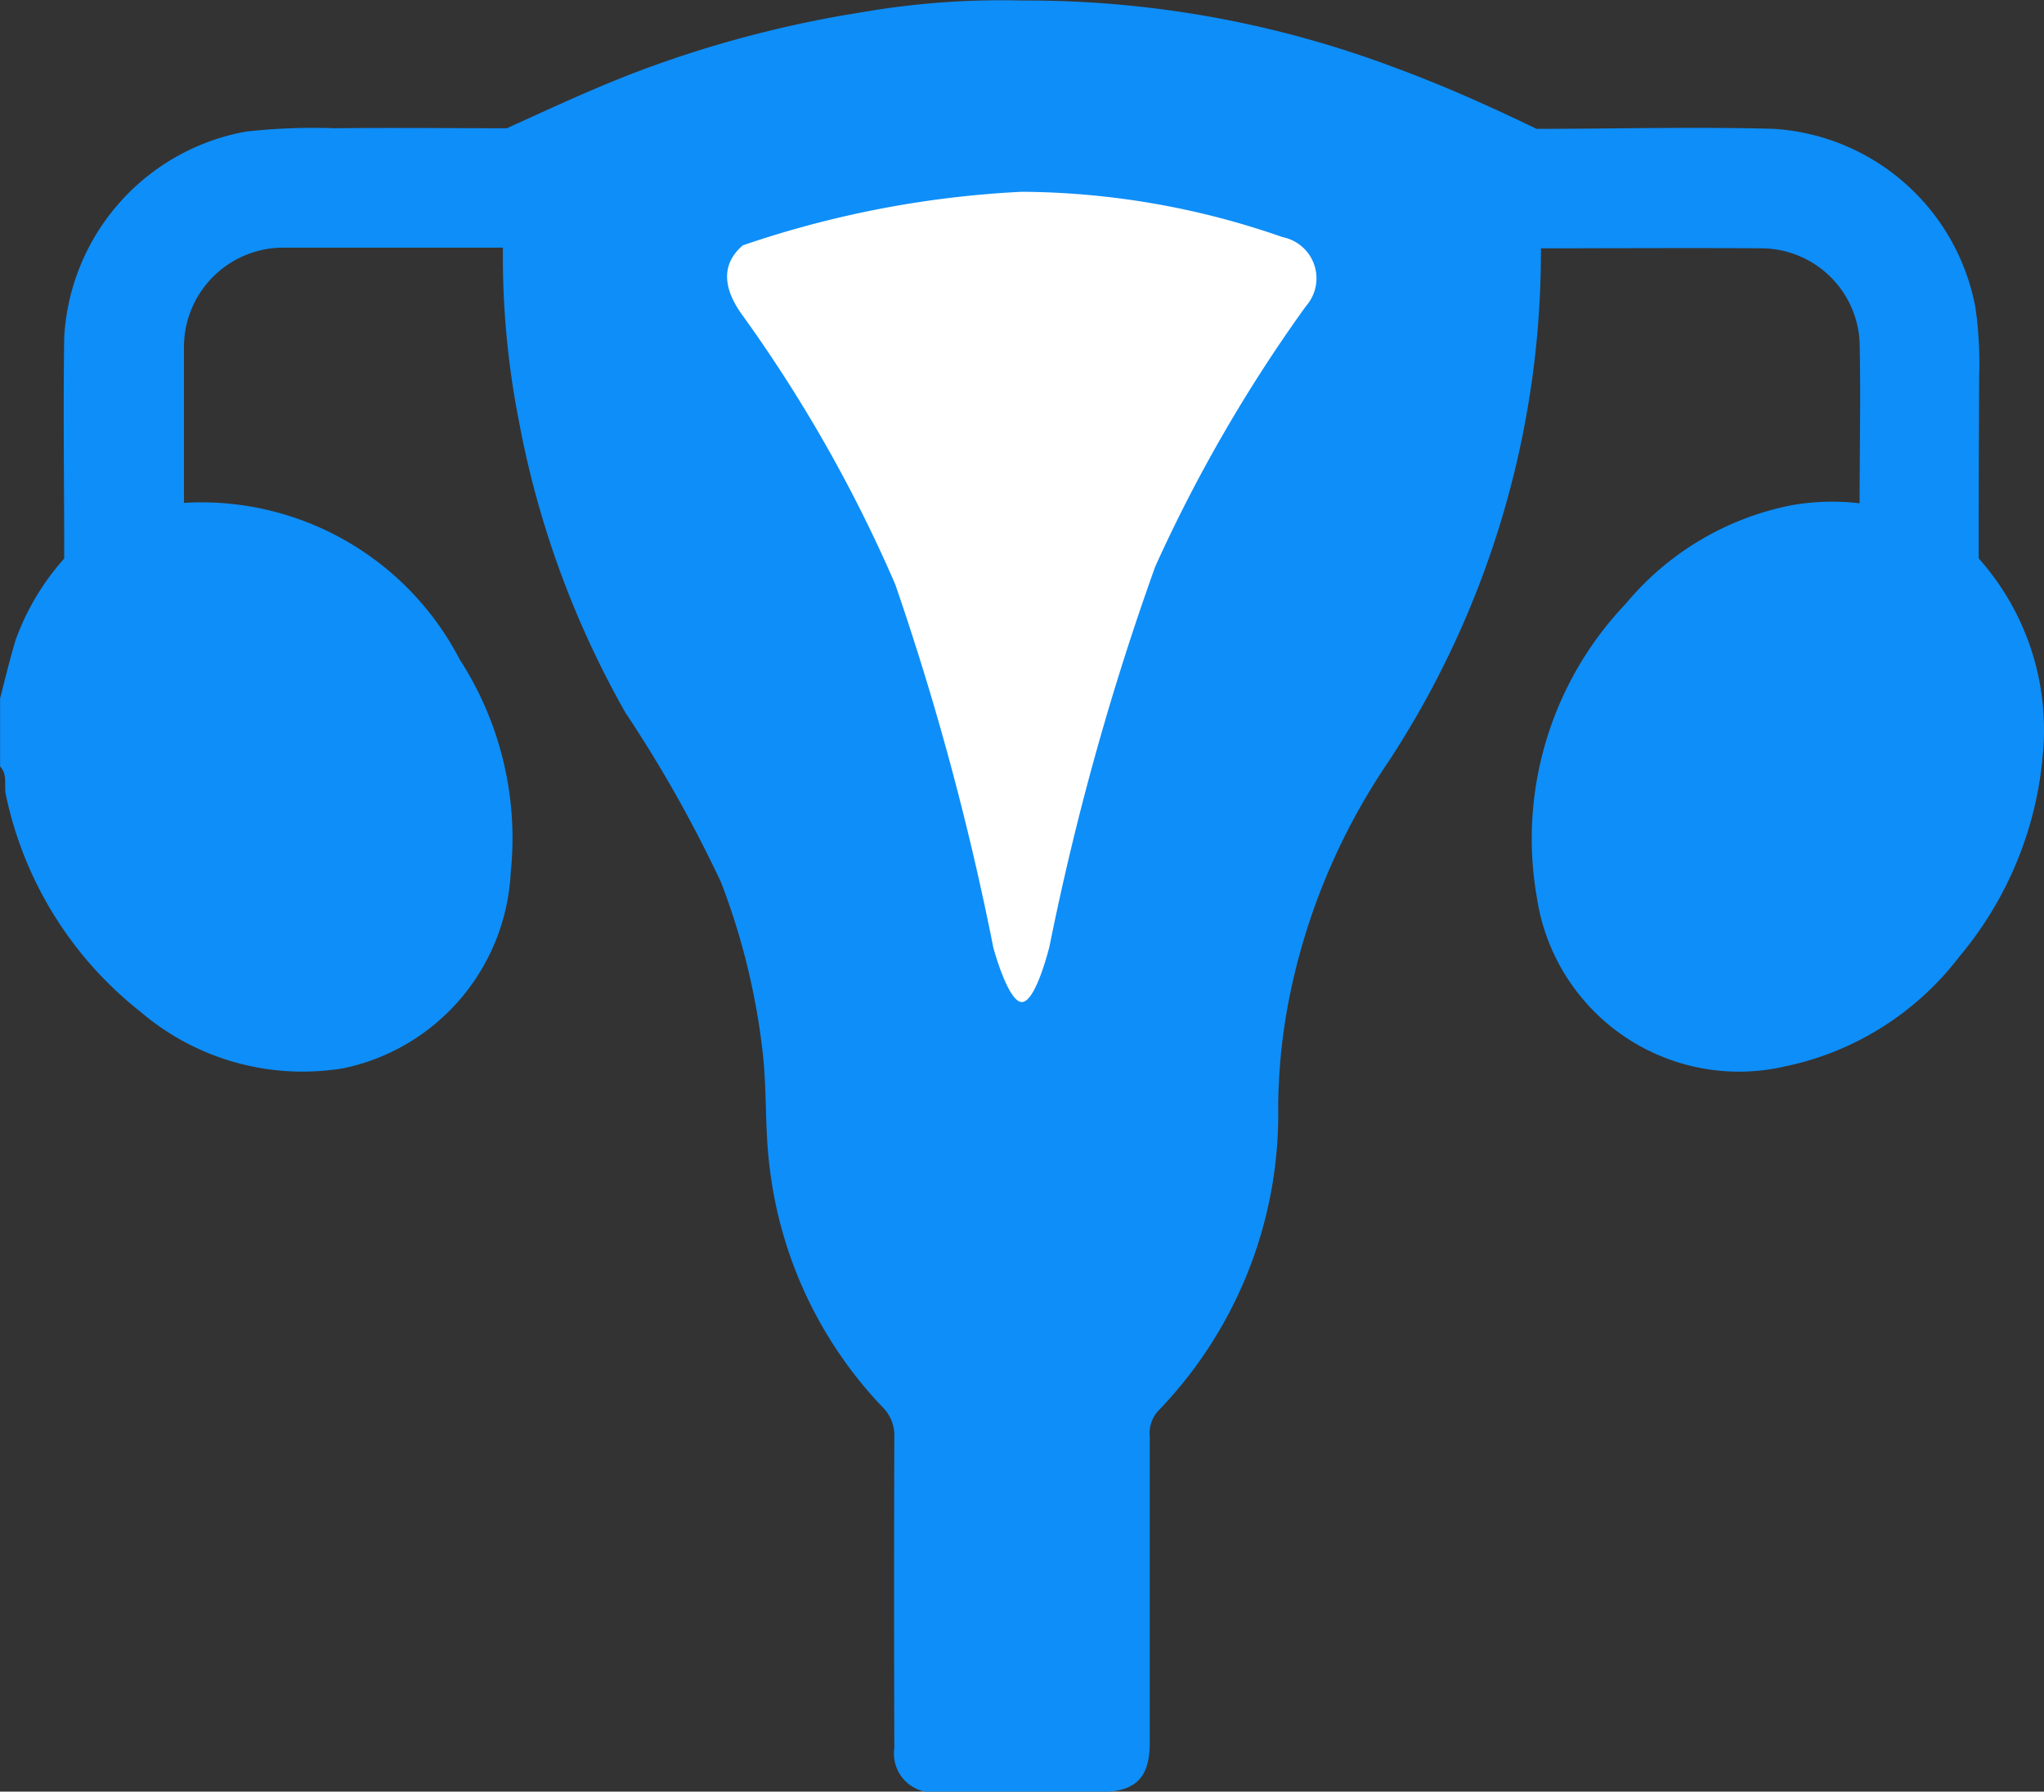
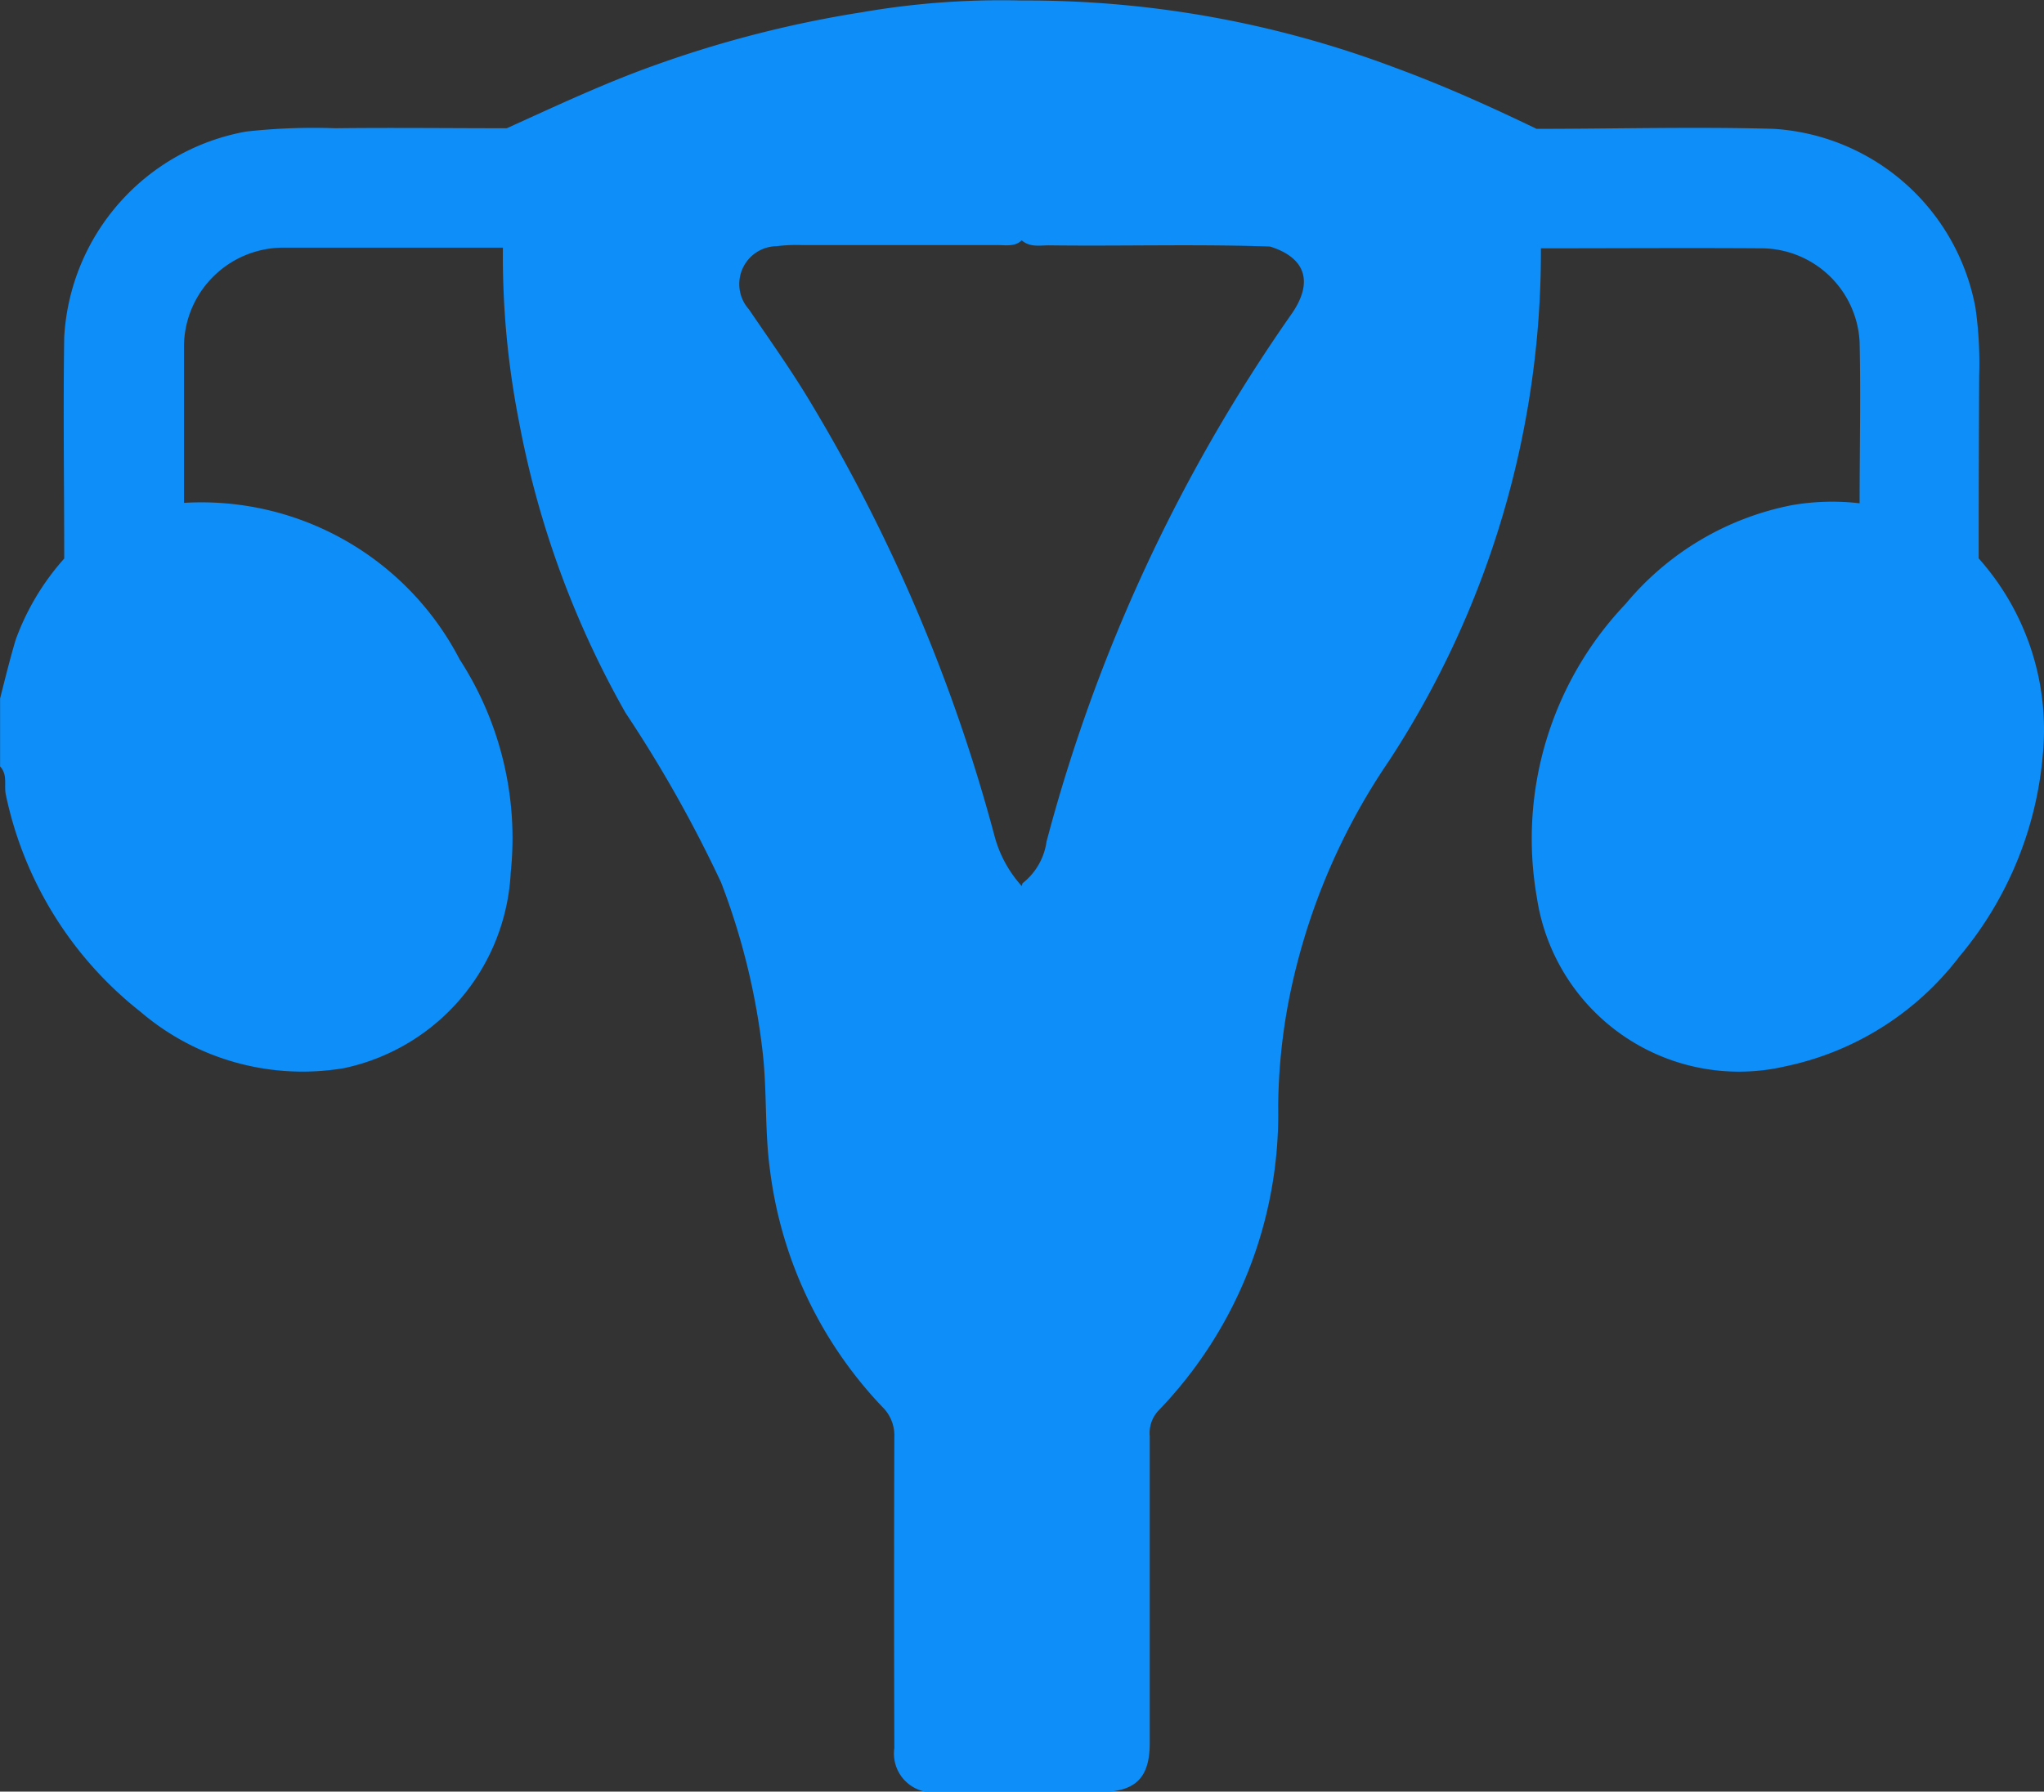
<svg xmlns="http://www.w3.org/2000/svg" id="Layer_2" data-name="Layer 2" width="24" height="21.039" viewBox="0 0 24 21.039">
  <rect x="0" y="0" width="24" height="21.039" fill="#333333" stroke="none" />
  <g id="Layer_1" data-name="Layer 1">
    <path id="Path_1862" data-name="Path 1862" d="M23.193,6.557q0-1.076.006-2.153a4.591,4.591,0,0,0-.044-.791,2.573,2.573,0,0,0-2.368-2.1c-.927-.026-1.857,0-2.785,0h0C17.455,1.249,16.9,1,16.333.792A12.242,12.242,0,0,0,11.958.006h0A9.579,9.579,0,0,0,10.08.144,13.3,13.3,0,0,0,7.671.758c-.6.212-1.18.485-1.76.748-.671,0-1.342-.008-2.013,0a7.181,7.181,0,0,0-1.049.039A2.6,2.6,0,0,0,.714,3.959c-.013.866,0,1.733,0,2.6h0a2.933,2.933,0,0,0-.57.954c-.068.228-.125.46-.183.689V9c.093.1.043.223.068.334a4.386,4.386,0,0,0,1.578,2.545A2.929,2.929,0,0,0,4,12.543a2.476,2.476,0,0,0,1.957-2.3,3.862,3.862,0,0,0-.6-2.5A3.416,3.416,0,0,0,2.12,5.905h0c0-.608,0-1.217,0-1.825A1.168,1.168,0,0,1,3.292,2.908H5.865a10.028,10.028,0,0,0,.188,2.038A11.042,11.042,0,0,0,7.305,8.371a15.313,15.313,0,0,1,1.122,1.992,8.1,8.1,0,0,1,.487,1.985c.054.463.023.931.088,1.4a4.916,4.916,0,0,0,1.319,2.774.465.465,0,0,1,.14.351q-.006,1.827,0,3.654a.456.456,0,0,0,.518.516c.328,0,.656,0,.984,0h0c.3,0,.609,0,.913,0,.416,0,.584-.164.584-.576v-3.6a.387.387,0,0,1,.1-.3,5.018,5.018,0,0,0,1.408-3.577,6.888,6.888,0,0,1,.113-1.182,7.569,7.569,0,0,1,1.186-2.87,10.916,10.916,0,0,0,1.786-6.022h0c.865,0,1.73-.006,2.595,0a1.159,1.159,0,0,1,1.147,1.1c.014.631,0,1.262,0,1.894h0A2.771,2.771,0,0,0,21,5.932,3.379,3.379,0,0,0,19.049,7.09a4,4,0,0,0-1.043,3.453,2.4,2.4,0,0,0,2.912,1.98,3.461,3.461,0,0,0,2.05-1.292,4.244,4.244,0,0,0,.979-2.379A3.023,3.023,0,0,0,23.193,6.557ZM15.116,3.7a19.466,19.466,0,0,0-2.868,6.183.752.752,0,0,1-.282.489l-.009.033a1.423,1.423,0,0,1-.317-.578A19.715,19.715,0,0,0,9.5,4.763c-.23-.389-.491-.755-.747-1.131a.445.445,0,0,1,.325-.741,1.894,1.894,0,0,1,.3-.013h2.291c.1,0,.212.021.287-.056.1.086.215.058.325.059.863.011,1.727-.016,2.591.014C15.3,3.029,15.385,3.323,15.116,3.7Z" transform="translate(0.04 0)" fill="#0e8ef8" />
-     <path id="Path_1863" data-name="Path 1863" d="M144.013,44.9h0a9.417,9.417,0,0,0-3.061-.533,11.906,11.906,0,0,0-3.278.629c-.247.213-.246.492,0,.827a16.844,16.844,0,0,1,1.79,3.155,32.479,32.479,0,0,1,1.151,4.263s.172.645.337.641.323-.655.323-.655a31.777,31.777,0,0,1,1.241-4.458,17.7,17.7,0,0,1,1.77-3.059A.493.493,0,0,0,144.013,44.9Z" transform="translate(-128.952 -42.115)" fill="#fff" />
  </g>
</svg>